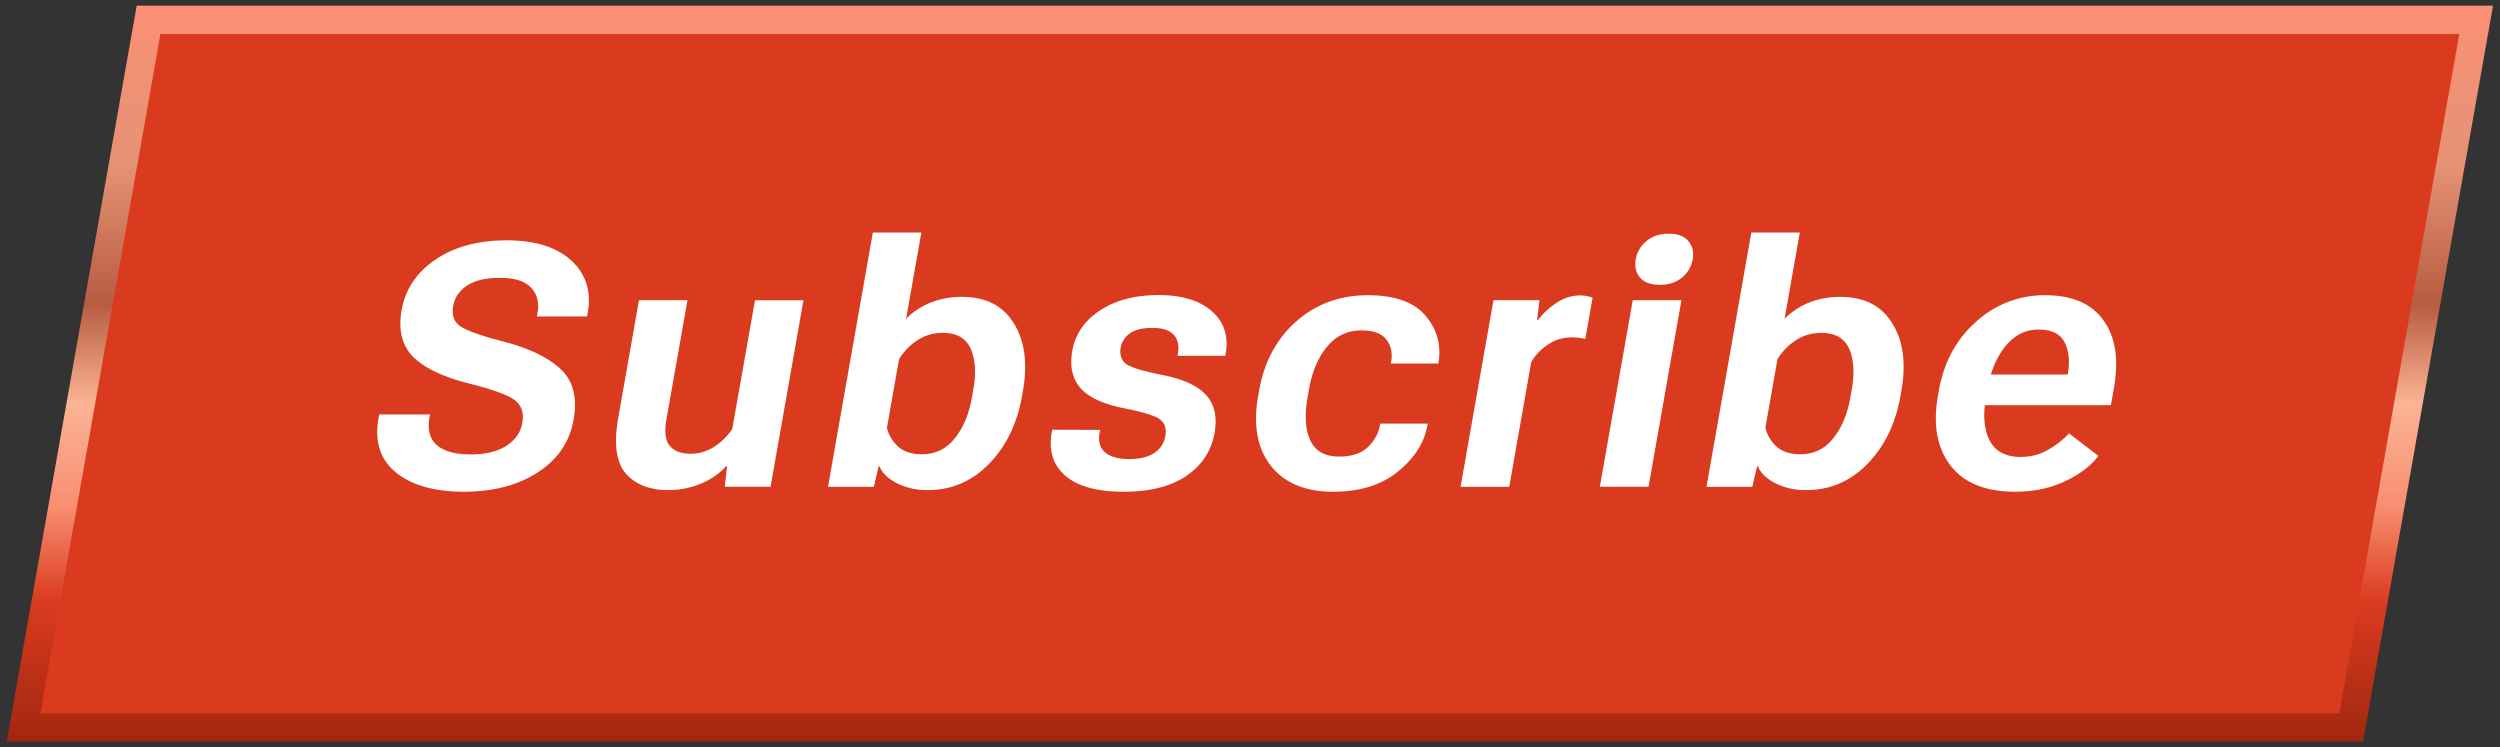
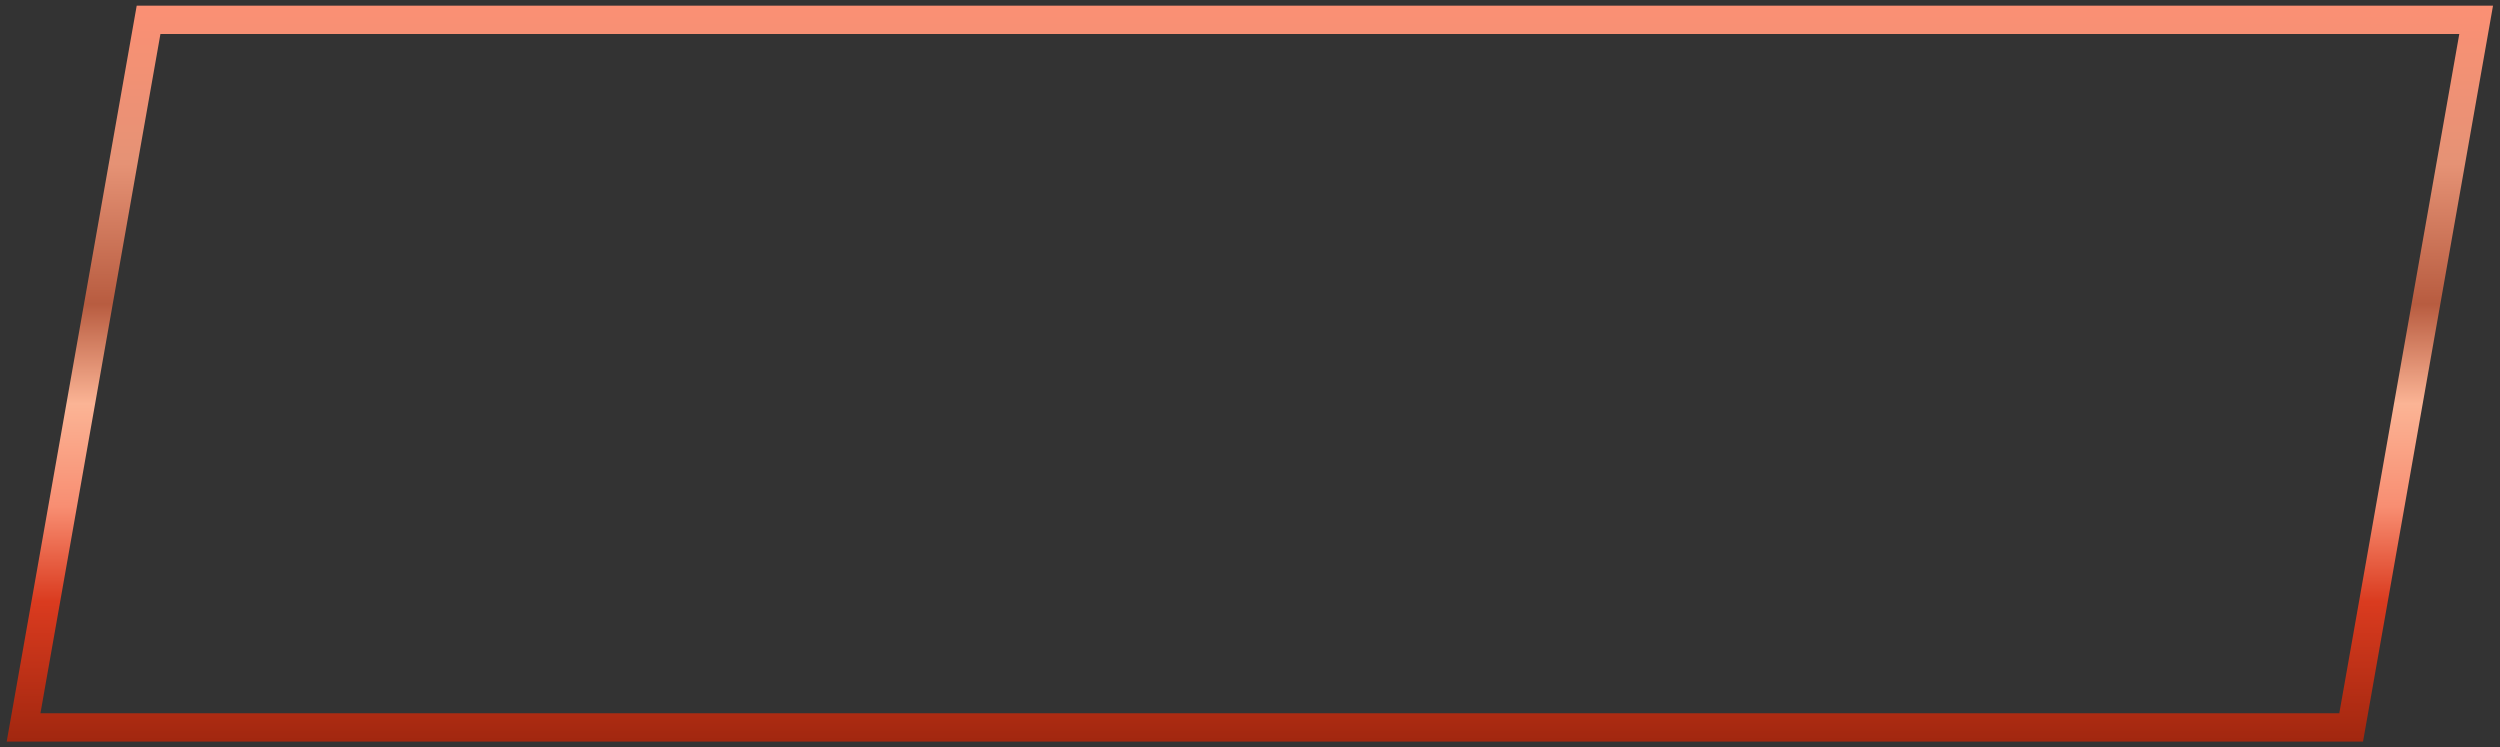
<svg xmlns="http://www.w3.org/2000/svg" width="87" height="26" fill="none">
  <rect width="100%" height="100%" fill="#333333" stroke="none" />
-   <path fill="#DA3B1F" d="M5.17.69h81l-4.34 24.62h-81z" />
  <path transform="matrix(1 0 -.174 .985 4.843 .205)" stroke="url(#icon-home-notice-subscribe-btn_svg__a)" d="M.413.492h81v25h-81z" />
-   <path d="m13.172 14.556.024-.133h1.77l-.021.116c-.075.423.014.742.265.958.255.211.643.317 1.162.317.52 0 .936-.1 1.249-.3.313-.204.499-.471.557-.802.059-.335-.023-.592-.245-.773-.221-.181-.76-.38-1.617-.595-.894-.227-1.539-.534-1.935-.923-.392-.392-.527-.935-.405-1.627.128-.727.521-1.314 1.178-1.76.657-.446 1.483-.67 2.48-.67.988 0 1.737.235 2.248.704.511.47.701 1.076.57 1.818l-.022.127h-1.746l.02-.115c.065-.37-.01-.666-.224-.889-.214-.227-.573-.34-1.077-.34-.496 0-.879.09-1.15.27-.269.178-.43.412-.48.705-.056.315.023.55.238.704.216.154.73.336 1.544.548.889.235 1.545.556 1.97.964.424.404.57.984.436 1.742-.136.774-.55 1.385-1.243 1.835-.693.45-1.551.675-2.575.675-1.015 0-1.8-.22-2.355-.663-.554-.447-.76-1.077-.616-1.893Zm8.343-.017.721-4.091h1.688l-.729 4.131c-.079.446-.04.76.116.94.155.181.397.272.725.272.29 0 .561-.08.816-.242.256-.166.467-.374.632-.624l.79-4.477h1.687l-1.145 6.491h-1.594l.08-.715h-.03a2.49 2.49 0 0 1-.893.611c-.354.147-.728.22-1.122.22-.649 0-1.142-.193-1.48-.577-.334-.389-.422-1.035-.262-1.94Zm7.3 2.4 1.56-8.846h1.688l-.53 3c.234-.238.515-.424.844-.559a2.881 2.881 0 0 1 1.102-.202c.824 0 1.424.306 1.8.918.382.607.488 1.39.32 2.348l-.033.185c-.17.962-.553 1.748-1.149 2.36-.595.608-1.305.912-2.13.912a2.32 2.32 0 0 1-1.071-.237c-.308-.158-.512-.354-.611-.588h-.03l-.165.71h-1.594Zm2.05-2.054c.055.242.182.458.379.646.201.185.478.277.83.277.476 0 .86-.184 1.152-.554.296-.369.494-.84.595-1.413l.052-.295c.1-.57.07-1.038-.092-1.408-.161-.369-.486-.554-.974-.554-.34 0-.643.093-.91.277a2.01 2.01 0 0 0-.611.64l-.42 2.384Zm5.75.07 1.668.005-.015.087c-.055.315.01.55.198.704.189.15.465.225.828.225.375 0 .667-.072.875-.214a.855.855 0 0 0 .384-.583c.044-.25-.012-.44-.168-.571-.153-.13-.58-.265-1.283-.404-.728-.146-1.231-.383-1.51-.71-.278-.327-.37-.754-.277-1.28.103-.585.424-1.055.963-1.409.54-.357 1.218-.536 2.034-.536.82 0 1.441.188 1.863.565.426.377.585.87.478 1.477l-.012.07h-1.664l.013-.075c.049-.277.001-.495-.143-.652-.14-.162-.387-.243-.742-.243-.352 0-.615.066-.79.196a.758.758 0 0 0-.317.497c-.038.215.013.392.153.53.144.135.578.274 1.303.416.721.142 1.227.375 1.518.698.294.323.393.762.295 1.316-.11.627-.437 1.125-.978 1.494-.538.37-1.268.554-2.19.554-.918 0-1.592-.184-2.023-.554-.431-.369-.589-.88-.474-1.534l.013-.07Zm7.169-1.172.032-.185c.177-1.004.608-1.808 1.293-2.412.689-.608 1.52-.912 2.492-.912.926 0 1.589.231 1.988.693.403.458.563.99.48 1.598l-.01.087h-1.658l.011-.064c.054-.303-.002-.561-.168-.773-.162-.211-.45-.317-.864-.317-.488 0-.89.19-1.202.571-.309.377-.516.866-.622 1.466l-.055.311c-.106.604-.074 1.097.097 1.477.172.377.506.566 1.002.566.441 0 .775-.11 1.001-.329.23-.223.372-.479.422-.767l.01-.052h1.652l-.01.057c-.107.608-.45 1.147-1.03 1.616-.573.466-1.323.698-2.25.698-.972 0-1.696-.302-2.172-.906-.47-.607-.617-1.415-.44-2.423Zm7.044 3.156 1.145-6.491h1.6l-.082.692h.03c.173-.23.388-.43.645-.6.26-.173.54-.26.836-.26.082 0 .165.01.247.03.083.018.14.036.173.051l-.253 1.431a1.754 1.754 0 0 0-.222-.034 1.7 1.7 0 0 0-.255-.018 1.46 1.46 0 0 0-.817.248 1.837 1.837 0 0 0-.588.612l-.765 4.34h-1.694Zm4.847 0 1.145-6.491h1.694l-1.145 6.491h-1.694Zm1.25-7.917c.044-.25.167-.46.369-.629.202-.173.462-.26.778-.26s.545.087.687.26c.142.17.19.38.147.63a1.043 1.043 0 0 1-.37.634c-.202.17-.461.254-.778.254-.316 0-.545-.085-.687-.254-.142-.17-.19-.38-.146-.635Zm2.461 7.917 1.56-8.846h1.687l-.529 3a2.48 2.48 0 0 1 .843-.559 2.882 2.882 0 0 1 1.102-.202c.824 0 1.425.306 1.801.918.381.607.487 1.39.319 2.348l-.033.185c-.17.962-.552 1.748-1.149 2.36-.595.608-1.305.912-2.13.912a2.32 2.32 0 0 1-1.07-.237c-.309-.158-.512-.354-.612-.588h-.029l-.166.71h-1.594Zm2.05-2.054c.055.242.18.458.378.646.202.185.478.277.83.277.477 0 .86-.184 1.152-.554.296-.369.494-.84.595-1.413l.052-.295c.1-.57.07-1.038-.091-1.408-.162-.369-.487-.554-.975-.554-.34 0-.643.093-.91.277a2.01 2.01 0 0 0-.611.64l-.42 2.384Zm6.002-1.102.033-.185c.174-.989.606-1.789 1.296-2.4a3.514 3.514 0 0 1 2.413-.924c.926 0 1.598.289 2.015.866.423.573.546 1.36.37 2.36l-.106.6h-4.916l.188-1.067h3.222l.01-.058c.073-.408.035-.76-.112-1.056-.146-.3-.452-.45-.917-.45-.445 0-.824.19-1.138.571-.313.381-.524.881-.633 1.5l-.054.306c-.107.604-.063 1.099.13 1.483.2.381.56.572 1.084.572.347 0 .665-.083.952-.249.287-.165.53-.355.727-.57l1.022.784c-.26.346-.648.64-1.163.883-.512.242-1.09.363-1.734.363-1.032 0-1.782-.305-2.253-.917-.466-.612-.611-1.416-.436-2.412Z" fill="#fff" />
  <defs>
    <linearGradient id="icon-home-notice-subscribe-btn_svg__a" x1="6.992" y1="0" x2="6.992" y2="26" gradientUnits="userSpaceOnUse">
      <stop stop-color="#FB9074" />
      <stop offset="0.215" stop-color="#E59275" />
      <stop offset="0.405" stop-color="#B85C40" />
      <stop offset="0.541" stop-color="#FBB495" />
      <stop offset="0.68" stop-color="#F88E72" />
      <stop offset="0.81" stop-color="#DA3B1F" />
      <stop offset="1" stop-color="#A1270F" />
    </linearGradient>
  </defs>
</svg>